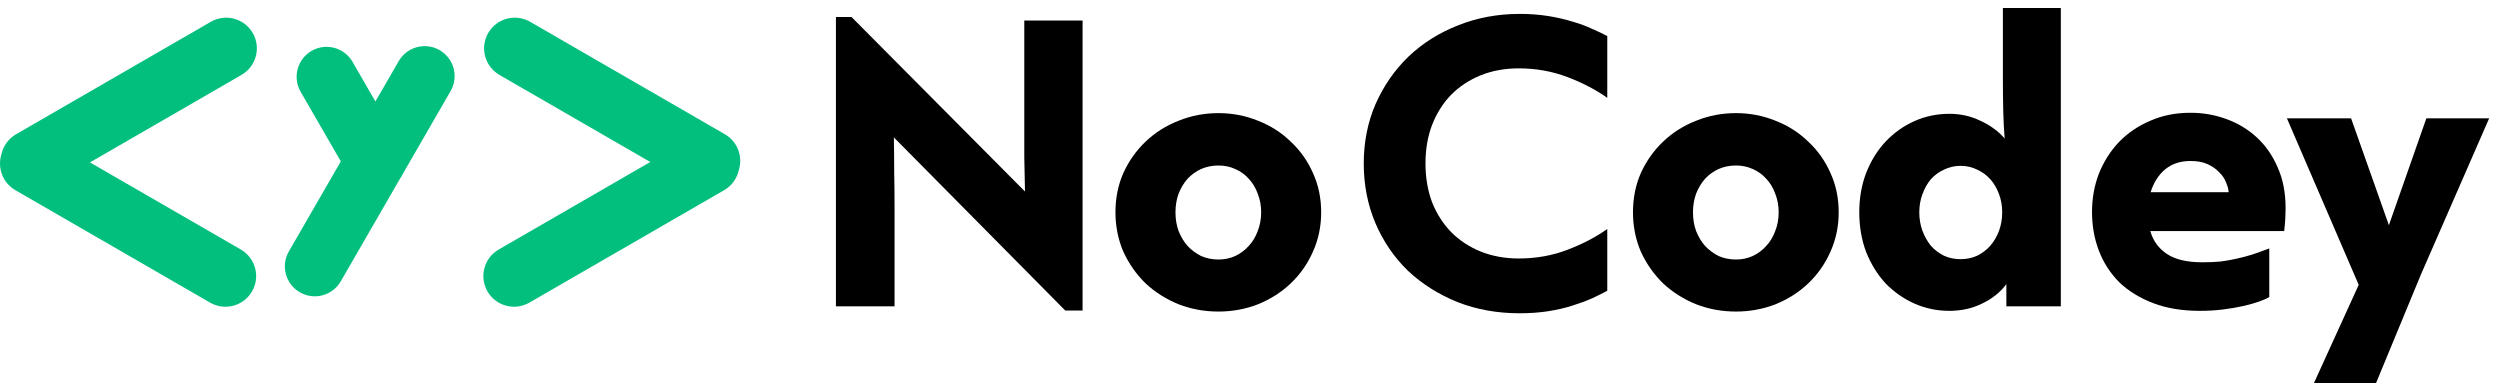
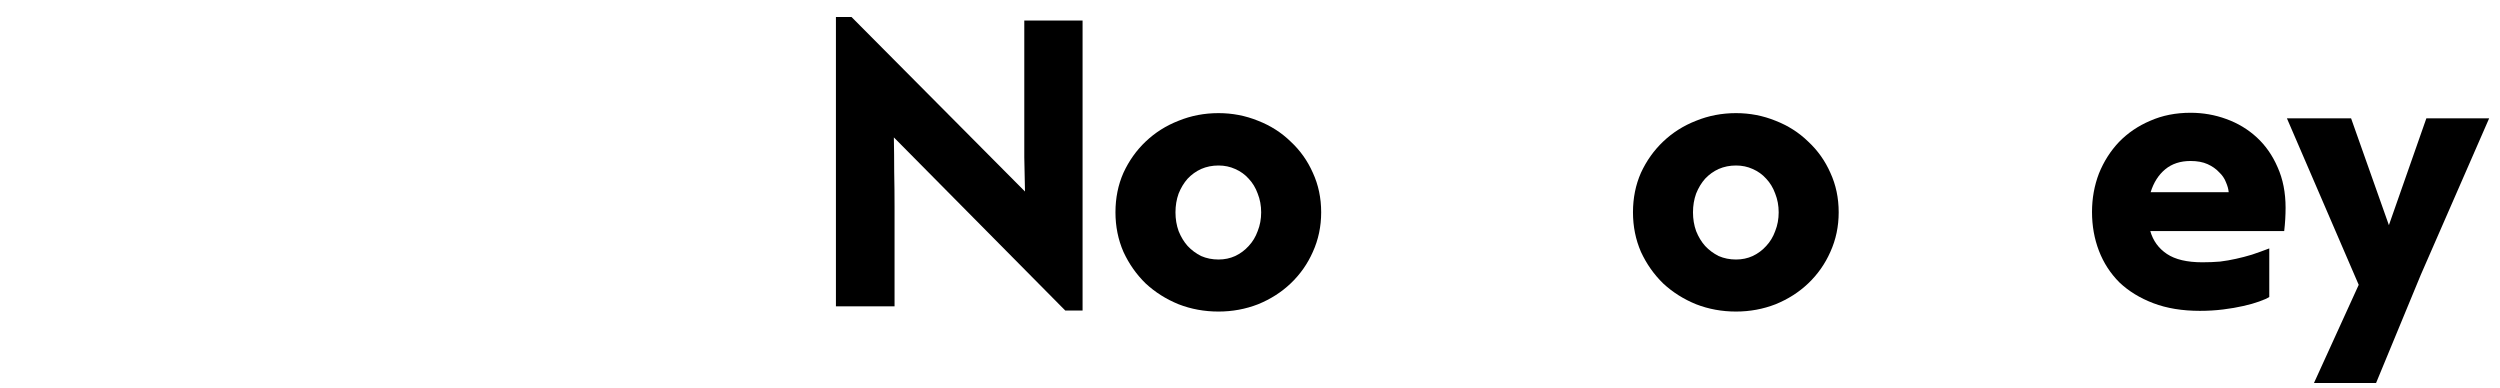
<svg xmlns="http://www.w3.org/2000/svg" width="200" height="31" viewBox="0 0 200 31" fill="none">
-   <path fill-rule="evenodd" clip-rule="evenodd" d="M19.322 5.992C20.496 5.315 20.898 3.814 20.22 2.64C19.543 1.467 18.042 1.065 16.868 1.742L1.285 10.739C0.655 11.103 0.248 11.703 0.11 12.362C-0.223 13.433 0.215 14.629 1.227 15.213L16.811 24.211C17.985 24.888 19.485 24.486 20.163 23.312C20.841 22.139 20.439 20.638 19.265 19.96L7.197 12.993L19.322 5.992ZM39.897 19.961C38.723 20.638 38.321 22.139 38.998 23.313C39.676 24.486 41.177 24.888 42.35 24.211L57.934 15.213C58.563 14.85 58.971 14.25 59.109 13.591C59.442 12.52 59.003 11.324 57.992 10.74L42.408 1.742C41.234 1.065 39.733 1.467 39.056 2.641C38.378 3.814 38.78 5.315 39.954 5.993L52.022 12.96L39.897 19.961ZM35.171 4.012C36.318 4.674 36.71 6.14 36.049 7.286L32.228 13.903C32.161 14.053 32.078 14.197 31.98 14.332L27.261 22.507C26.599 23.653 25.133 24.046 23.987 23.384C22.841 22.722 22.448 21.256 23.11 20.11L27.266 12.911L24.05 7.342C23.389 6.196 23.781 4.73 24.928 4.068C26.074 3.406 27.54 3.799 28.202 4.945L30.033 8.118L31.898 4.889C32.559 3.743 34.025 3.35 35.171 4.012Z" fill="#03BF7E" />
  <path d="M66.874 24.507V1.362H68.123L81.999 15.322C81.98 14.378 81.962 13.462 81.943 12.574C81.943 11.686 81.943 10.742 81.943 9.743V1.64H86.606V24.84H85.218L71.509 10.992C71.527 11.936 71.536 12.861 71.536 13.767C71.555 14.674 71.564 15.599 71.564 16.543V24.507H66.874Z" fill="black" />
  <path d="M97.48 24.924C96.351 24.924 95.287 24.729 94.288 24.341C93.289 23.934 92.41 23.379 91.652 22.676C90.912 21.954 90.32 21.112 89.876 20.15C89.45 19.17 89.237 18.115 89.237 16.987C89.237 15.839 89.45 14.785 89.876 13.823C90.32 12.861 90.912 12.028 91.652 11.325C92.41 10.604 93.289 10.049 94.288 9.66C95.287 9.253 96.351 9.05 97.48 9.05C98.59 9.05 99.644 9.253 100.643 9.66C101.642 10.049 102.512 10.604 103.252 11.325C104.011 12.028 104.603 12.861 105.028 13.823C105.472 14.785 105.694 15.839 105.694 16.987C105.694 18.115 105.472 19.17 105.028 20.15C104.603 21.112 104.011 21.954 103.252 22.676C102.512 23.379 101.642 23.934 100.643 24.341C99.644 24.729 98.59 24.924 97.48 24.924ZM97.48 20.761C97.961 20.761 98.405 20.668 98.812 20.483C99.237 20.28 99.598 20.012 99.894 19.679C100.209 19.346 100.449 18.948 100.616 18.485C100.801 18.023 100.893 17.523 100.893 16.987C100.893 16.45 100.801 15.95 100.616 15.488C100.449 15.025 100.209 14.628 99.894 14.295C99.598 13.962 99.237 13.703 98.812 13.518C98.405 13.333 97.961 13.24 97.48 13.24C96.98 13.24 96.517 13.333 96.092 13.518C95.685 13.703 95.324 13.962 95.01 14.295C94.714 14.628 94.473 15.025 94.288 15.488C94.122 15.95 94.038 16.45 94.038 16.987C94.038 17.523 94.122 18.023 94.288 18.485C94.473 18.948 94.714 19.346 95.01 19.679C95.324 20.012 95.685 20.28 96.092 20.483C96.517 20.668 96.98 20.761 97.48 20.761Z" fill="black" />
-   <path d="M121.56 25.062C119.784 25.062 118.137 24.766 116.62 24.174C115.103 23.564 113.78 22.731 112.652 21.677C111.542 20.604 110.672 19.336 110.043 17.875C109.414 16.395 109.1 14.794 109.1 13.074C109.1 11.371 109.414 9.79 110.043 8.328C110.691 6.866 111.569 5.599 112.68 4.526C113.808 3.453 115.131 2.62 116.648 2.028C118.165 1.418 119.812 1.112 121.588 1.112C122.384 1.112 123.133 1.168 123.836 1.279C124.539 1.39 125.187 1.538 125.779 1.723C126.371 1.889 126.898 2.084 127.36 2.306C127.841 2.509 128.248 2.704 128.582 2.889V7.828C127.675 7.181 126.611 6.626 125.39 6.163C124.169 5.701 122.874 5.469 121.505 5.469C120.395 5.469 119.377 5.654 118.452 6.025C117.545 6.395 116.759 6.913 116.093 7.579C115.446 8.245 114.937 9.05 114.567 9.993C114.215 10.918 114.039 11.945 114.039 13.074C114.039 14.202 114.215 15.238 114.567 16.182C114.937 17.107 115.446 17.902 116.093 18.569C116.759 19.235 117.545 19.753 118.452 20.123C119.377 20.493 120.395 20.678 121.505 20.678C122.892 20.678 124.187 20.446 125.39 19.984C126.611 19.521 127.675 18.966 128.582 18.319V23.259C128.248 23.444 127.841 23.647 127.36 23.869C126.898 24.073 126.371 24.267 125.779 24.452C125.205 24.637 124.567 24.785 123.864 24.896C123.161 25.007 122.393 25.062 121.56 25.062Z" fill="black" />
  <path d="M138.881 24.924C137.752 24.924 136.688 24.729 135.689 24.341C134.69 23.934 133.811 23.379 133.053 22.676C132.313 21.954 131.721 21.112 131.276 20.15C130.851 19.17 130.638 18.115 130.638 16.987C130.638 15.839 130.851 14.785 131.276 13.823C131.721 12.861 132.313 12.028 133.053 11.325C133.811 10.604 134.69 10.049 135.689 9.66C136.688 9.253 137.752 9.05 138.881 9.05C139.991 9.05 141.045 9.253 142.044 9.66C143.043 10.049 143.913 10.604 144.653 11.325C145.412 12.028 146.004 12.861 146.429 13.823C146.873 14.785 147.095 15.839 147.095 16.987C147.095 18.115 146.873 19.17 146.429 20.15C146.004 21.112 145.412 21.954 144.653 22.676C143.913 23.379 143.043 23.934 142.044 24.341C141.045 24.729 139.991 24.924 138.881 24.924ZM138.881 20.761C139.362 20.761 139.806 20.668 140.213 20.483C140.638 20.28 140.999 20.012 141.295 19.679C141.61 19.346 141.85 18.948 142.017 18.485C142.202 18.023 142.294 17.523 142.294 16.987C142.294 16.45 142.202 15.95 142.017 15.488C141.85 15.025 141.61 14.628 141.295 14.295C140.999 13.962 140.638 13.703 140.213 13.518C139.806 13.333 139.362 13.24 138.881 13.24C138.381 13.24 137.918 13.333 137.493 13.518C137.086 13.703 136.725 13.962 136.411 14.295C136.115 14.628 135.874 15.025 135.689 15.488C135.523 15.95 135.439 16.45 135.439 16.987C135.439 17.523 135.523 18.023 135.689 18.485C135.874 18.948 136.115 19.346 136.411 19.679C136.725 20.012 137.086 20.28 137.493 20.483C137.918 20.668 138.381 20.761 138.881 20.761Z" fill="black" />
-   <path d="M155.958 24.868C154.959 24.868 154.024 24.674 153.155 24.285C152.285 23.897 151.517 23.36 150.851 22.676C150.204 21.973 149.686 21.14 149.297 20.178C148.927 19.198 148.742 18.134 148.742 16.987C148.742 15.839 148.927 14.785 149.297 13.823C149.686 12.842 150.204 12.01 150.851 11.325C151.517 10.622 152.285 10.076 153.155 9.688C154.024 9.299 154.959 9.105 155.958 9.105C156.846 9.105 157.669 9.29 158.428 9.66C159.205 10.012 159.852 10.483 160.37 11.075C160.315 10.372 160.278 9.632 160.259 8.855C160.241 8.078 160.231 7.246 160.231 6.358V0.641H164.866V24.507H160.509V22.731C160.028 23.379 159.38 23.897 158.566 24.285C157.771 24.674 156.901 24.868 155.958 24.868ZM156.846 20.733C157.327 20.733 157.771 20.641 158.178 20.456C158.585 20.252 158.936 19.984 159.232 19.651C159.528 19.299 159.76 18.901 159.926 18.457C160.093 17.995 160.176 17.505 160.176 16.987C160.176 16.469 160.093 15.988 159.926 15.543C159.76 15.081 159.528 14.683 159.232 14.35C158.936 14.017 158.585 13.758 158.178 13.573C157.771 13.37 157.327 13.268 156.846 13.268C156.365 13.268 155.921 13.37 155.514 13.573C155.107 13.758 154.755 14.017 154.459 14.35C154.182 14.683 153.959 15.081 153.793 15.543C153.626 15.988 153.543 16.469 153.543 16.987C153.543 17.505 153.626 17.995 153.793 18.457C153.959 18.901 154.182 19.299 154.459 19.651C154.755 19.984 155.107 20.252 155.514 20.456C155.921 20.641 156.365 20.733 156.846 20.733Z" fill="black" />
  <path d="M182.847 16.626C182.847 16.922 182.837 17.227 182.819 17.542C182.8 17.856 182.773 18.171 182.736 18.485H172.023C172.245 19.262 172.689 19.873 173.355 20.317C174.021 20.761 174.965 20.983 176.186 20.983C176.686 20.983 177.157 20.964 177.601 20.927C178.045 20.872 178.471 20.798 178.878 20.705C179.304 20.613 179.729 20.502 180.155 20.372C180.599 20.224 181.061 20.058 181.542 19.873V23.758C181.376 23.869 181.107 23.989 180.737 24.119C180.386 24.248 179.96 24.369 179.461 24.48C178.98 24.591 178.443 24.683 177.851 24.757C177.259 24.831 176.639 24.868 175.992 24.868C174.586 24.868 173.346 24.665 172.273 24.258C171.2 23.851 170.293 23.296 169.553 22.593C168.832 21.871 168.286 21.029 167.916 20.067C167.546 19.105 167.361 18.069 167.361 16.959C167.361 15.867 167.546 14.84 167.916 13.878C168.304 12.916 168.841 12.075 169.526 11.353C170.229 10.631 171.061 10.067 172.023 9.66C172.985 9.235 174.058 9.022 175.243 9.022C176.242 9.022 177.194 9.188 178.101 9.521C179.026 9.854 179.84 10.345 180.543 10.992C181.246 11.64 181.801 12.435 182.208 13.379C182.634 14.322 182.847 15.405 182.847 16.626ZM178.295 15.377C178.277 15.136 178.203 14.868 178.073 14.572C177.962 14.276 177.777 14.008 177.518 13.767C177.278 13.508 176.972 13.296 176.602 13.129C176.232 12.963 175.779 12.879 175.243 12.879C174.428 12.879 173.753 13.101 173.217 13.545C172.68 13.989 172.292 14.6 172.051 15.377H178.295Z" fill="black" />
  <path d="M185.117 30.641L188.697 22.787L182.953 9.466H188.087L191.112 18.013L194.109 9.466H199.132L193.665 21.982L190.085 30.641H185.117Z" fill="black" />
</svg>